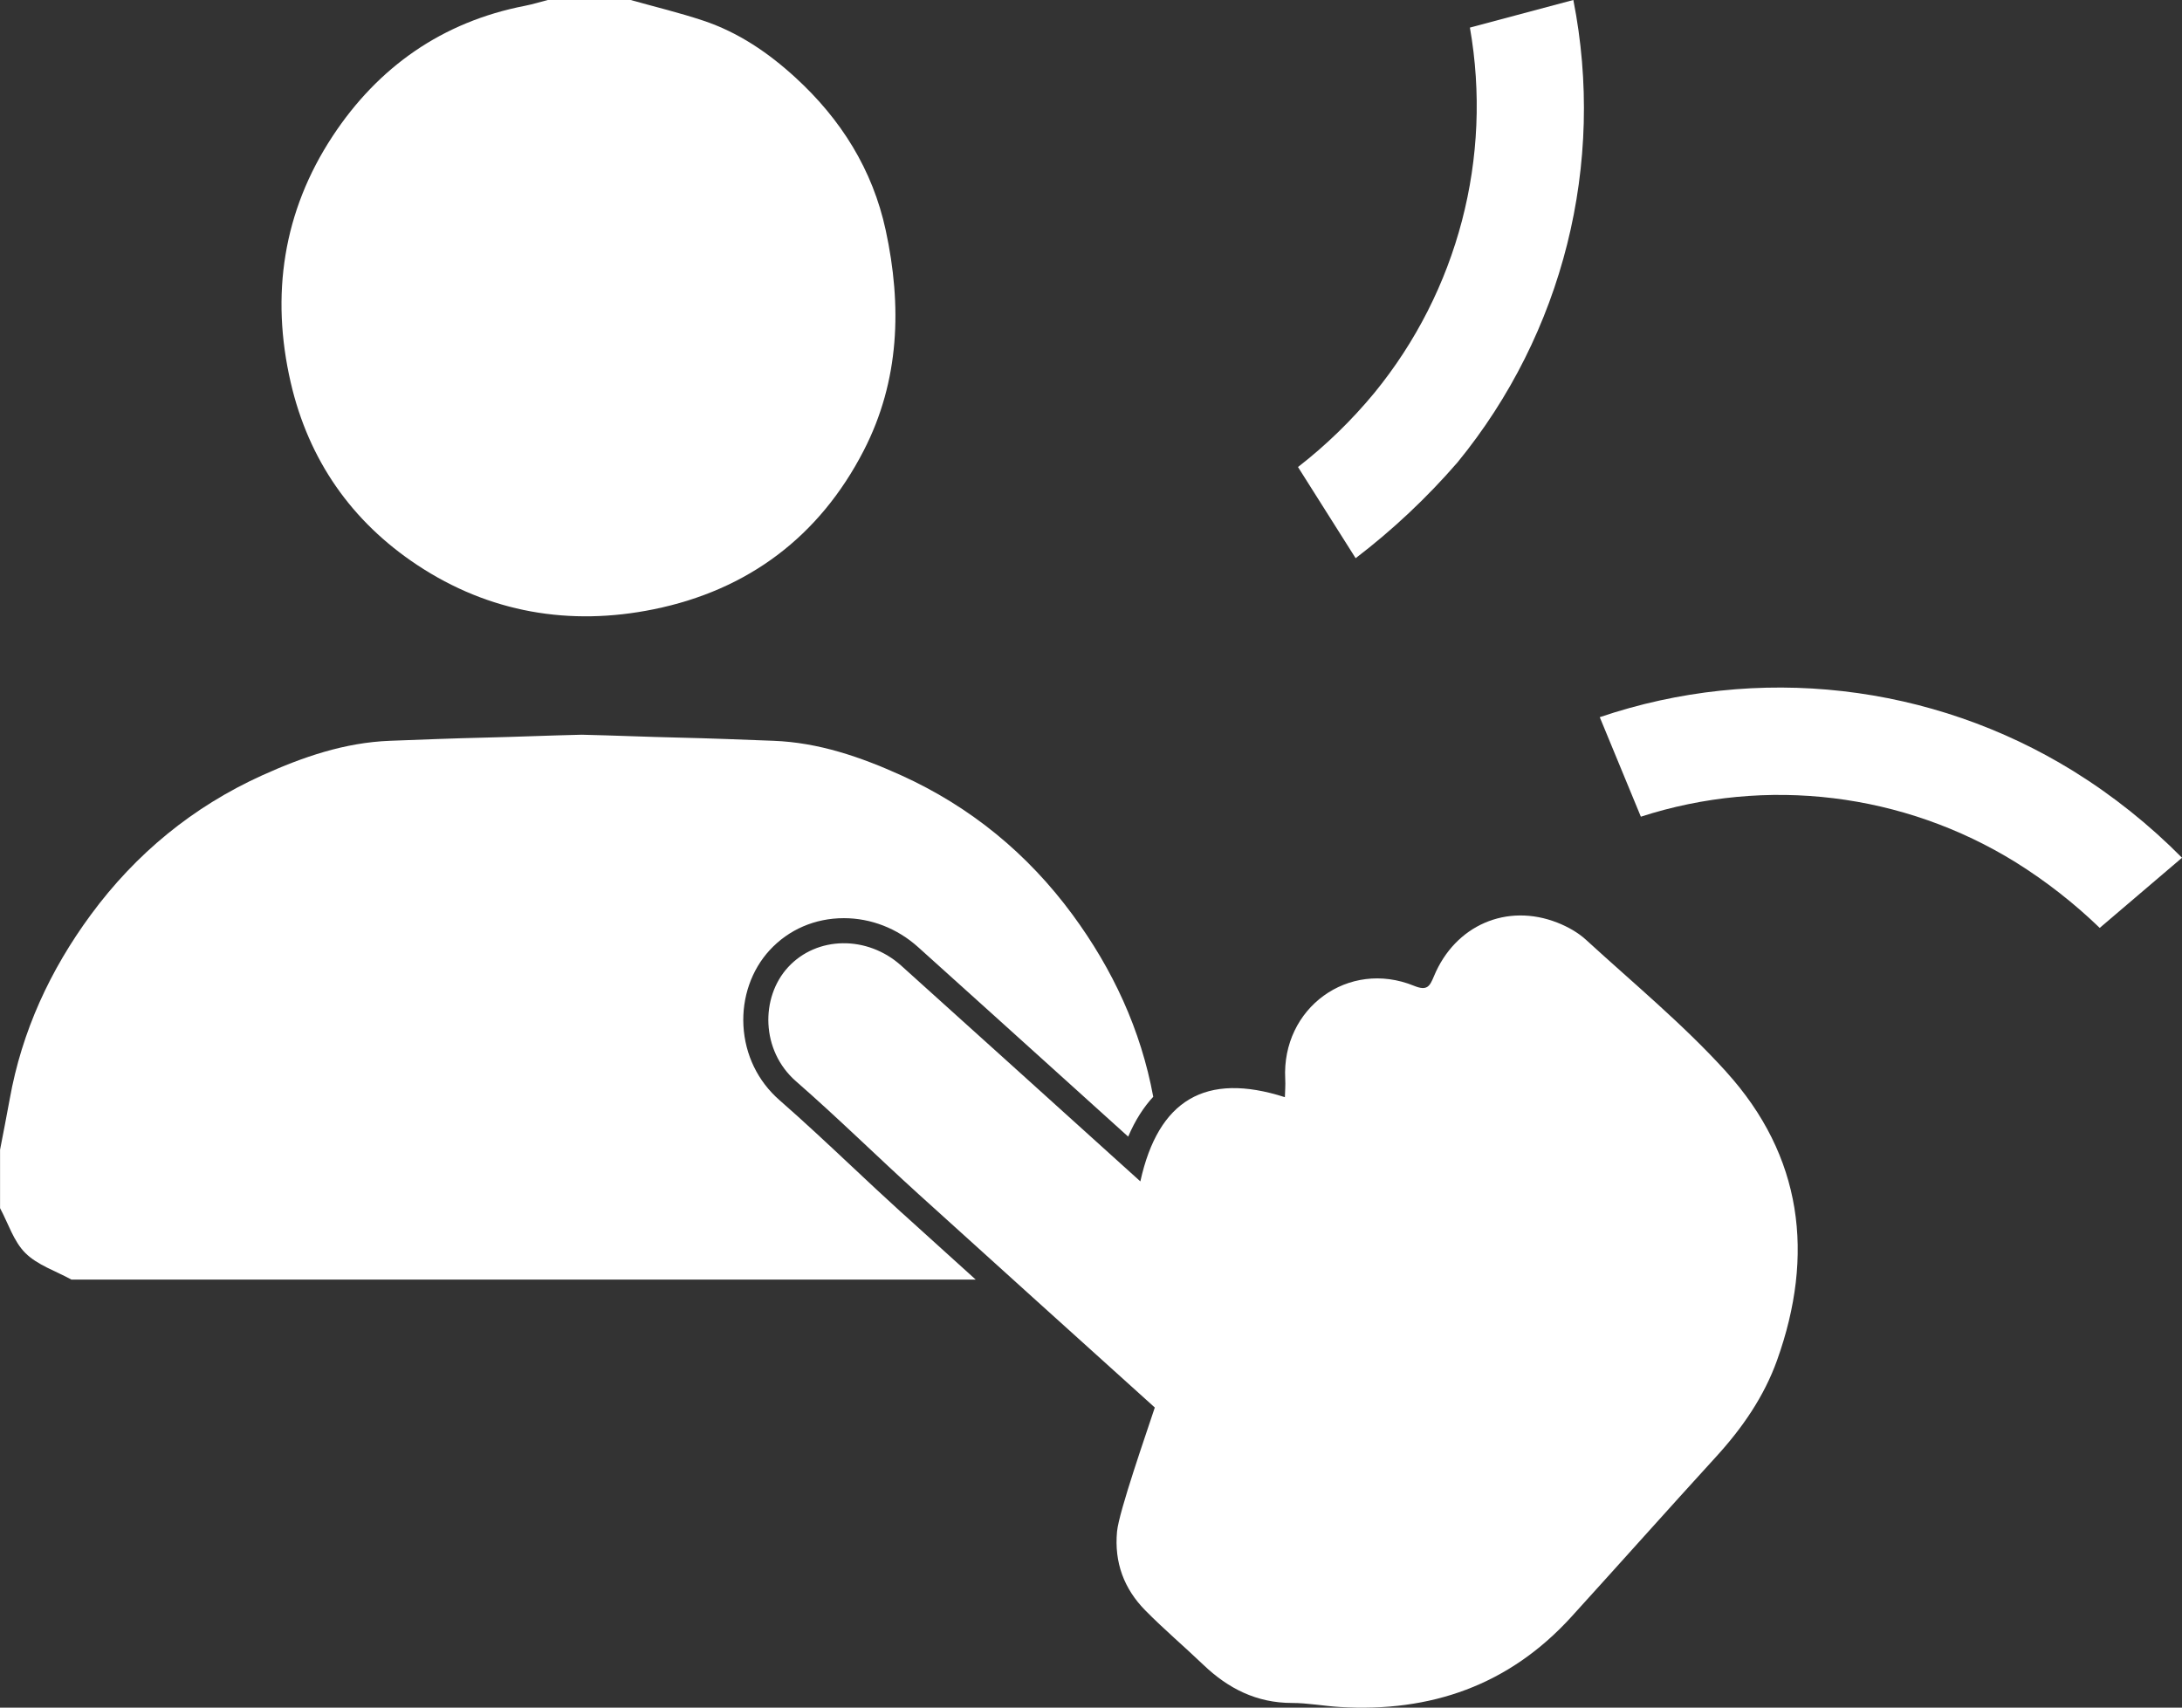
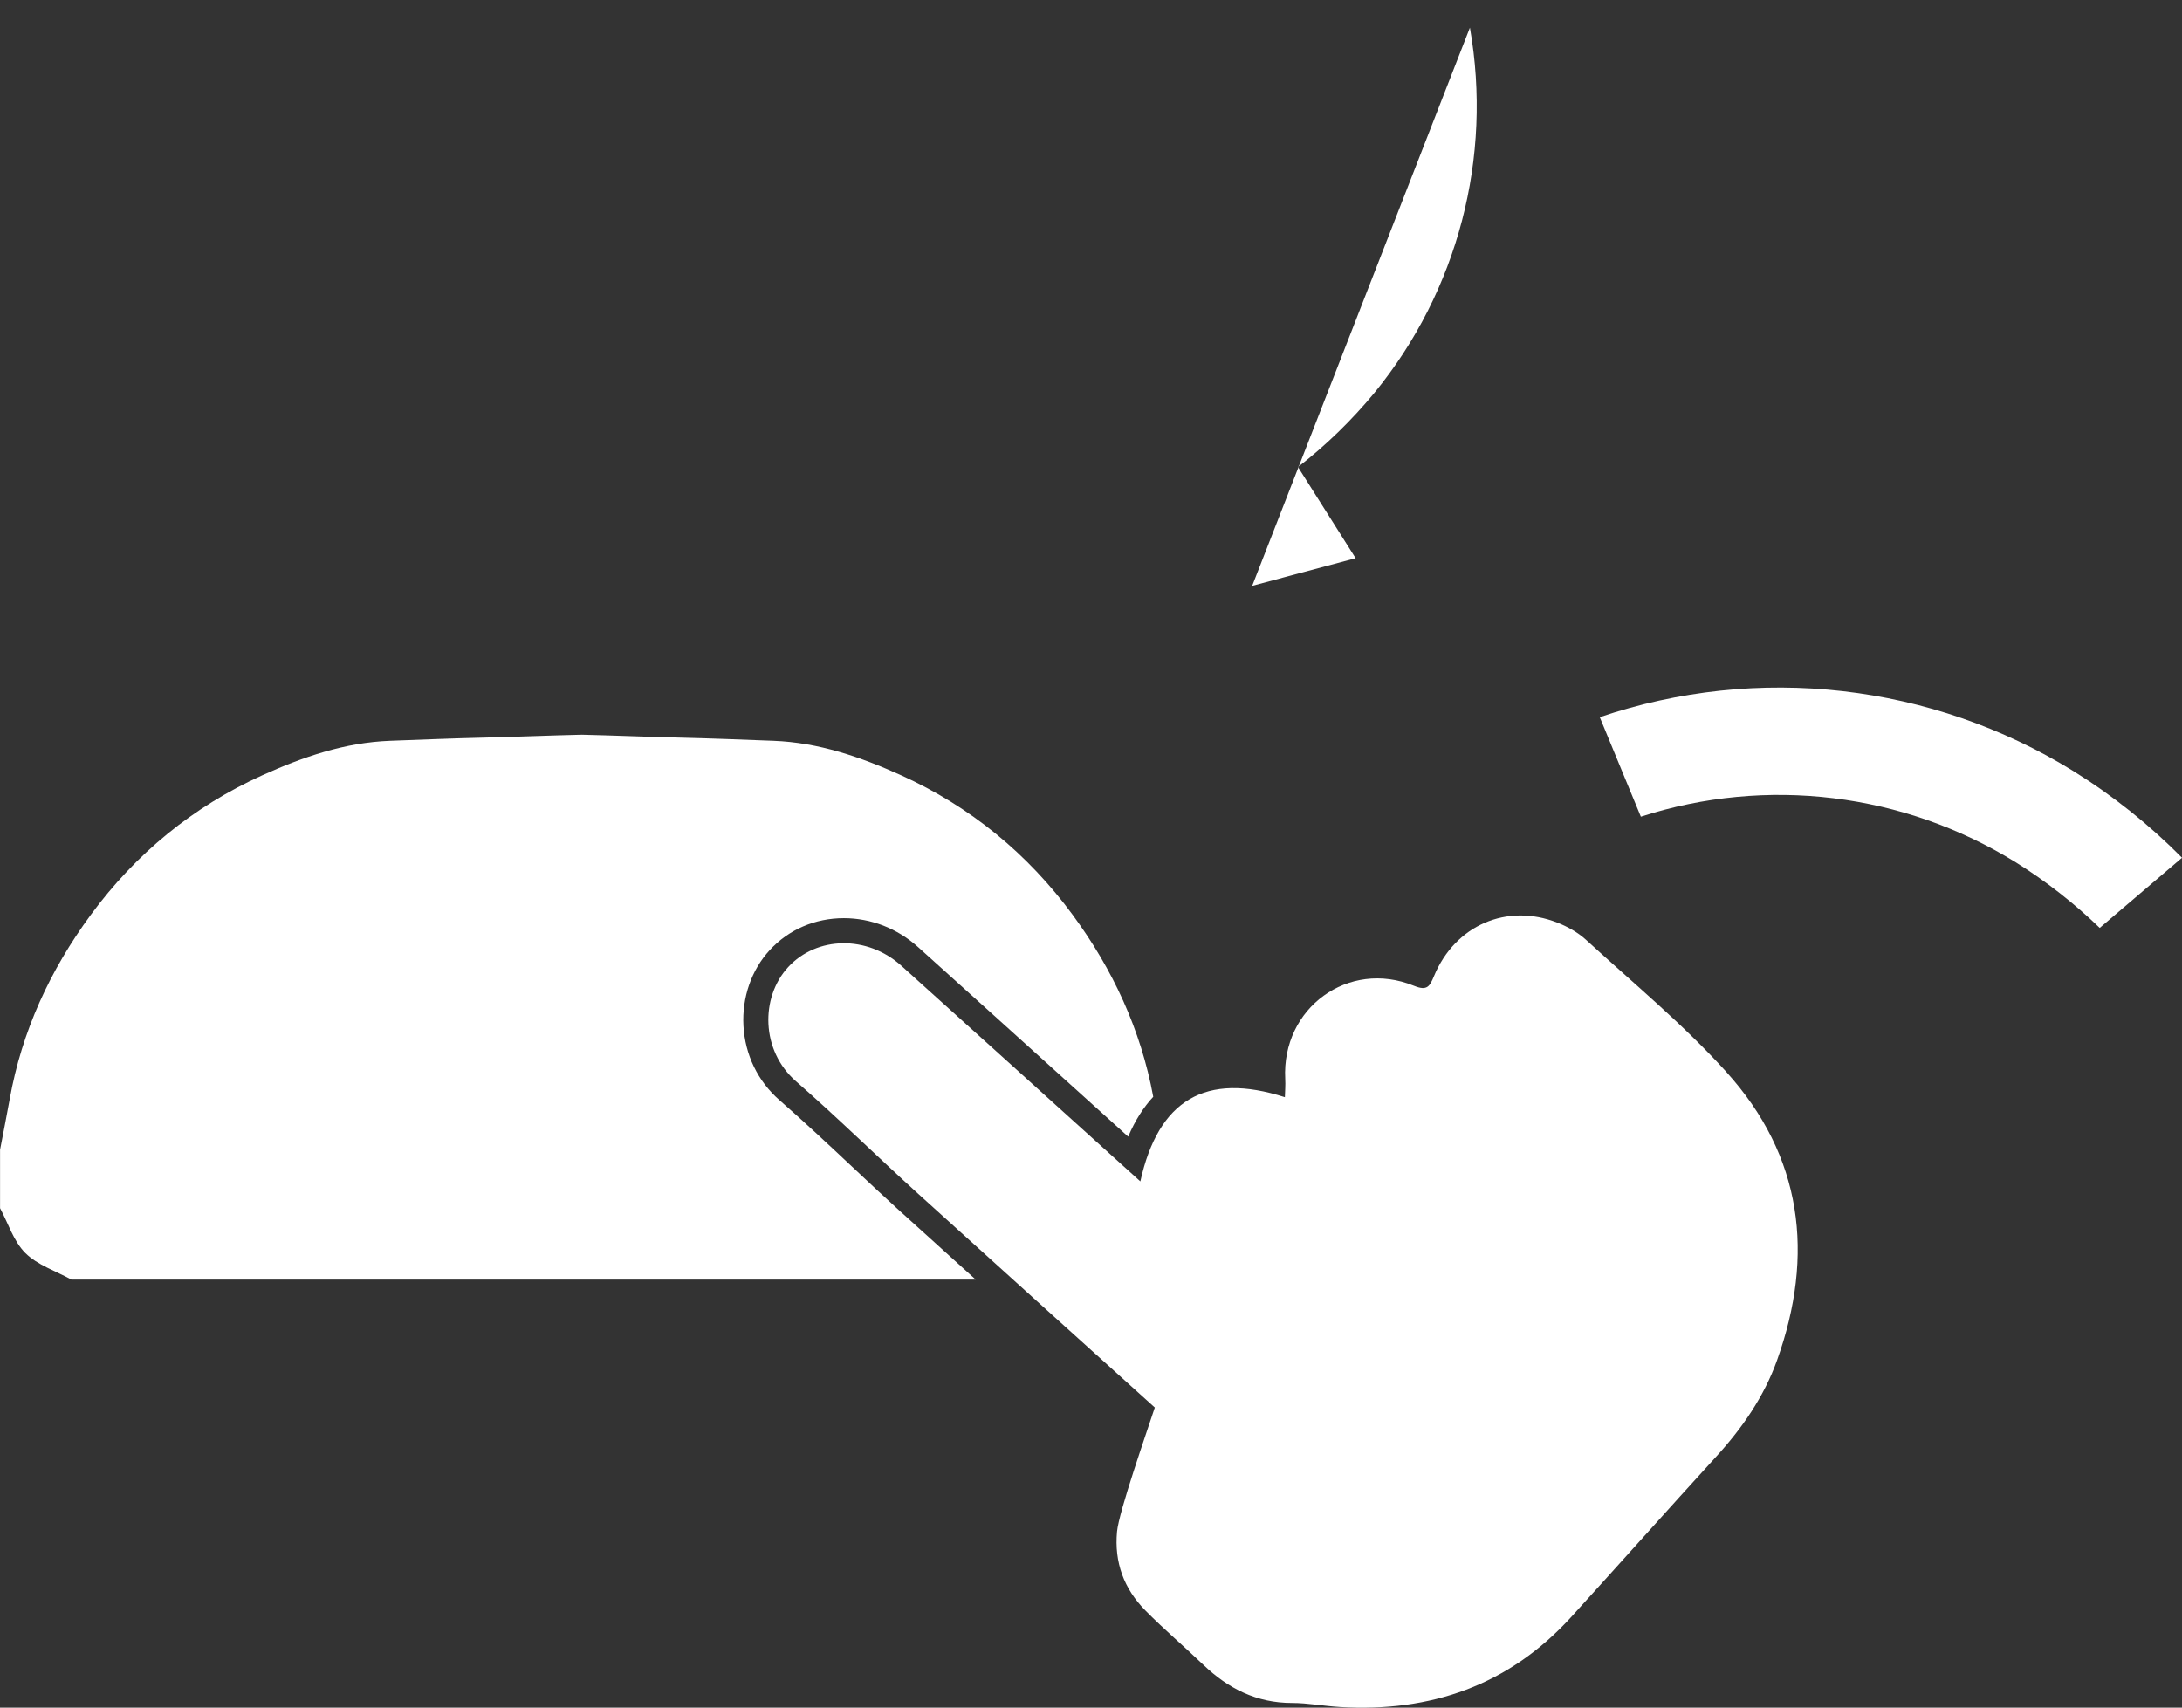
<svg xmlns="http://www.w3.org/2000/svg" id="Layer_2" viewBox="0 0 1044.87 817.77">
  <rect x="0" y="0" width="1044.87" height="817.77" fill="#333333" stroke="none" />
  <defs>
    <style>.cls-1{fill:#fff;}</style>
  </defs>
  <g id="Layer_1-2">
-     <path class="cls-1" d="m301.99,0c11.62,3.27,23.39,6.08,34.83,9.9,16.72,5.58,31.04,15.3,44.02,27.18,21.88,20.02,37.02,44.13,43.29,73.17,7.81,36.18,6.72,72.04-10.53,105.52-21.21,41.17-55.39,66.81-100.56,76-40.2,8.18-78.83,1.62-113.28-21.22-31.41-20.82-51.96-50.27-60.52-87.25-9.73-42.01-3.65-82.1,20.03-118.08,21.77-33.08,52.46-54.74,92.02-62.42C255.02,2.07,258.66.94,262.34,0c13.22,0,26.43,0,39.65,0Z" />
-     <path class="cls-1" d="m703.88,13.23c10.92,62.17-5.79,126.03-45.75,174.91-10.85,13.14-23.11,25.06-36.57,35.51l27.6,43.66c17.8-13.59,34.16-29,48.82-45.93,50.58-61.83,70.91-143.03,55.43-221.39l-49.53,13.23Z" />
+     <path class="cls-1" d="m703.88,13.23c10.92,62.17-5.79,126.03-45.75,174.91-10.85,13.14-23.11,25.06-36.57,35.51l27.6,43.66l-49.53,13.23Z" />
    <path class="cls-1" d="m785.74,391.09c60.2-19.45,125.86-11.42,179.62,21.91,14.43,9.03,27.86,19.53,40.11,31.35l39.41-33.59c-15.64-15.81-33.07-29.74-51.97-41.46-67.97-42.04-151.17-51.53-226.85-25.86l19.68,47.66Z" />
    <path class="cls-1" d="m431.66,580.62c-8.07-7.32-16.1-14.86-23.87-22.15-11.23-10.53-22.83-21.42-34.53-31.64-10.38-9.07-16.5-21.72-17.26-35.64-.73-13.53,3.85-26.71,12.57-36.18,9.11-9.88,21.72-15.32,35.52-15.32,12.97,0,25.56,4.9,35.46,13.78,24.6,22.12,49.55,44.66,73.68,66.45,9,8.13,18,16.26,27.01,24.39,3.39-7.96,7.49-14.21,12-19.09-5.93-32.1-19.37-60.98-38.58-87.11-21.55-29.29-48.94-51.8-82.12-66.83-19.44-8.8-39.53-15.71-61.18-16.53-15.15-.58-30.3-1.18-45.45-1.53-15.44-.35-30.9-1.03-46.35-1.38-15.45.35-30.91,1.02-46.35,1.38-15.15.35-30.3.96-45.45,1.53-21.65.82-41.74,7.73-61.18,16.53-33.18,15.02-60.57,37.53-82.12,66.83-19.45,26.44-32.99,55.69-38.81,88.25-1.45,8.09-3.08,16.15-4.62,24.22v27.98c3.92,7.29,6.51,15.93,12.13,21.51,5.81,5.77,14.56,8.58,22.02,12.69h433.04c-11.87-10.73-23.75-21.47-35.54-32.15Z" />
    <path class="cls-1" d="m826.62,513.28c36.52,40.31,42.43,87.59,24.34,138.12-6.23,17.41-16.67,32.49-29.17,46.17-23.25,25.46-46.16,51.22-69.36,76.73-29.8,32.75-67.38,45.8-110.99,43.13-7.62-.46-15.19-1.92-22.78-1.92-16.88,0-30.5-6.88-42.41-18.26-9.18-8.79-18.91-17.02-27.81-26.06-10.21-10.35-14.92-22.98-13.54-37.78.9-9.53,14.36-47.98,18.09-59.38-37.78-34.1-75.57-68.15-113.27-102.31-19.66-17.83-38.59-36.49-58.57-53.93-16.82-14.7-17.06-40.2-3.75-54.64,13.8-14.96,37.91-15.31,54.14-.74,35.52,31.94,70.93,63.99,106.38,95.98l8.15,7.35c8.58-38.95,31.18-52.55,69.21-40.32.07-2.84.33-5.8.16-8.74-1.77-33.96,30.28-57.4,61.67-44.6,6.29,2.57,7.52.32,9.59-4.68,10.13-24.34,34.86-35.06,59.05-25.57,4.89,1.92,9.83,4.67,13.69,8.19,22.68,20.79,46.6,40.52,67.19,63.24Z" />
  </g>
</svg>